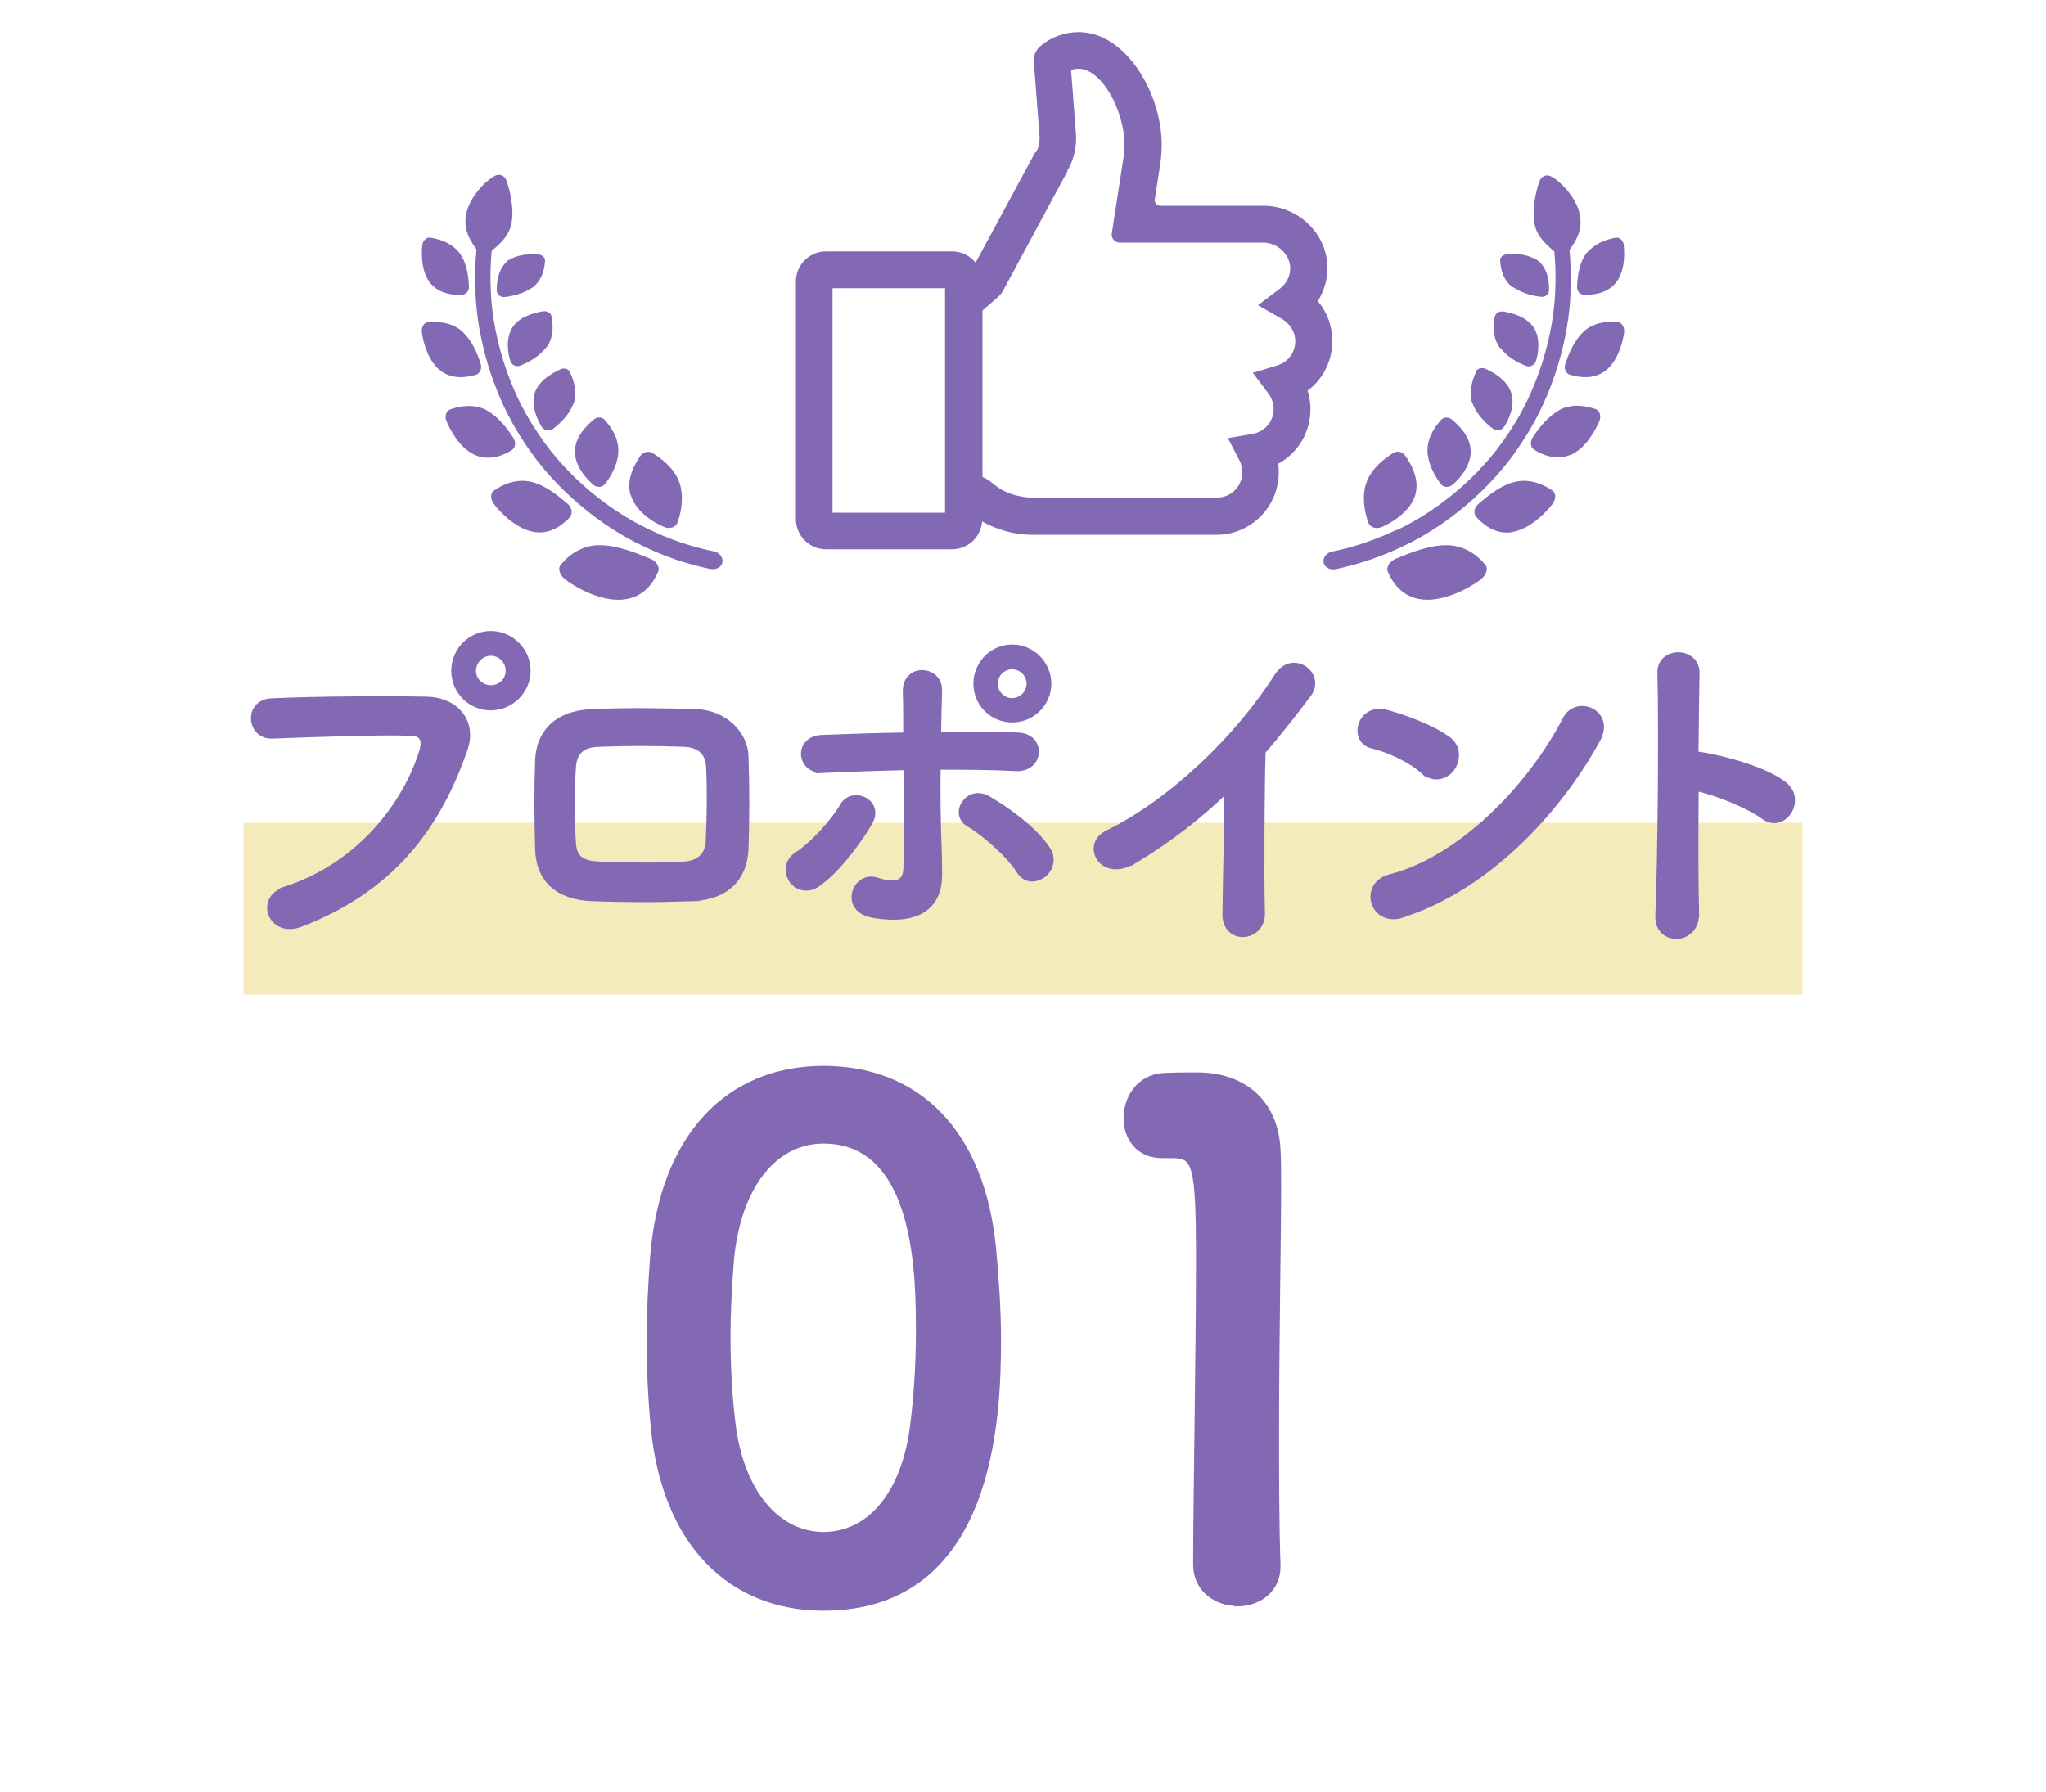
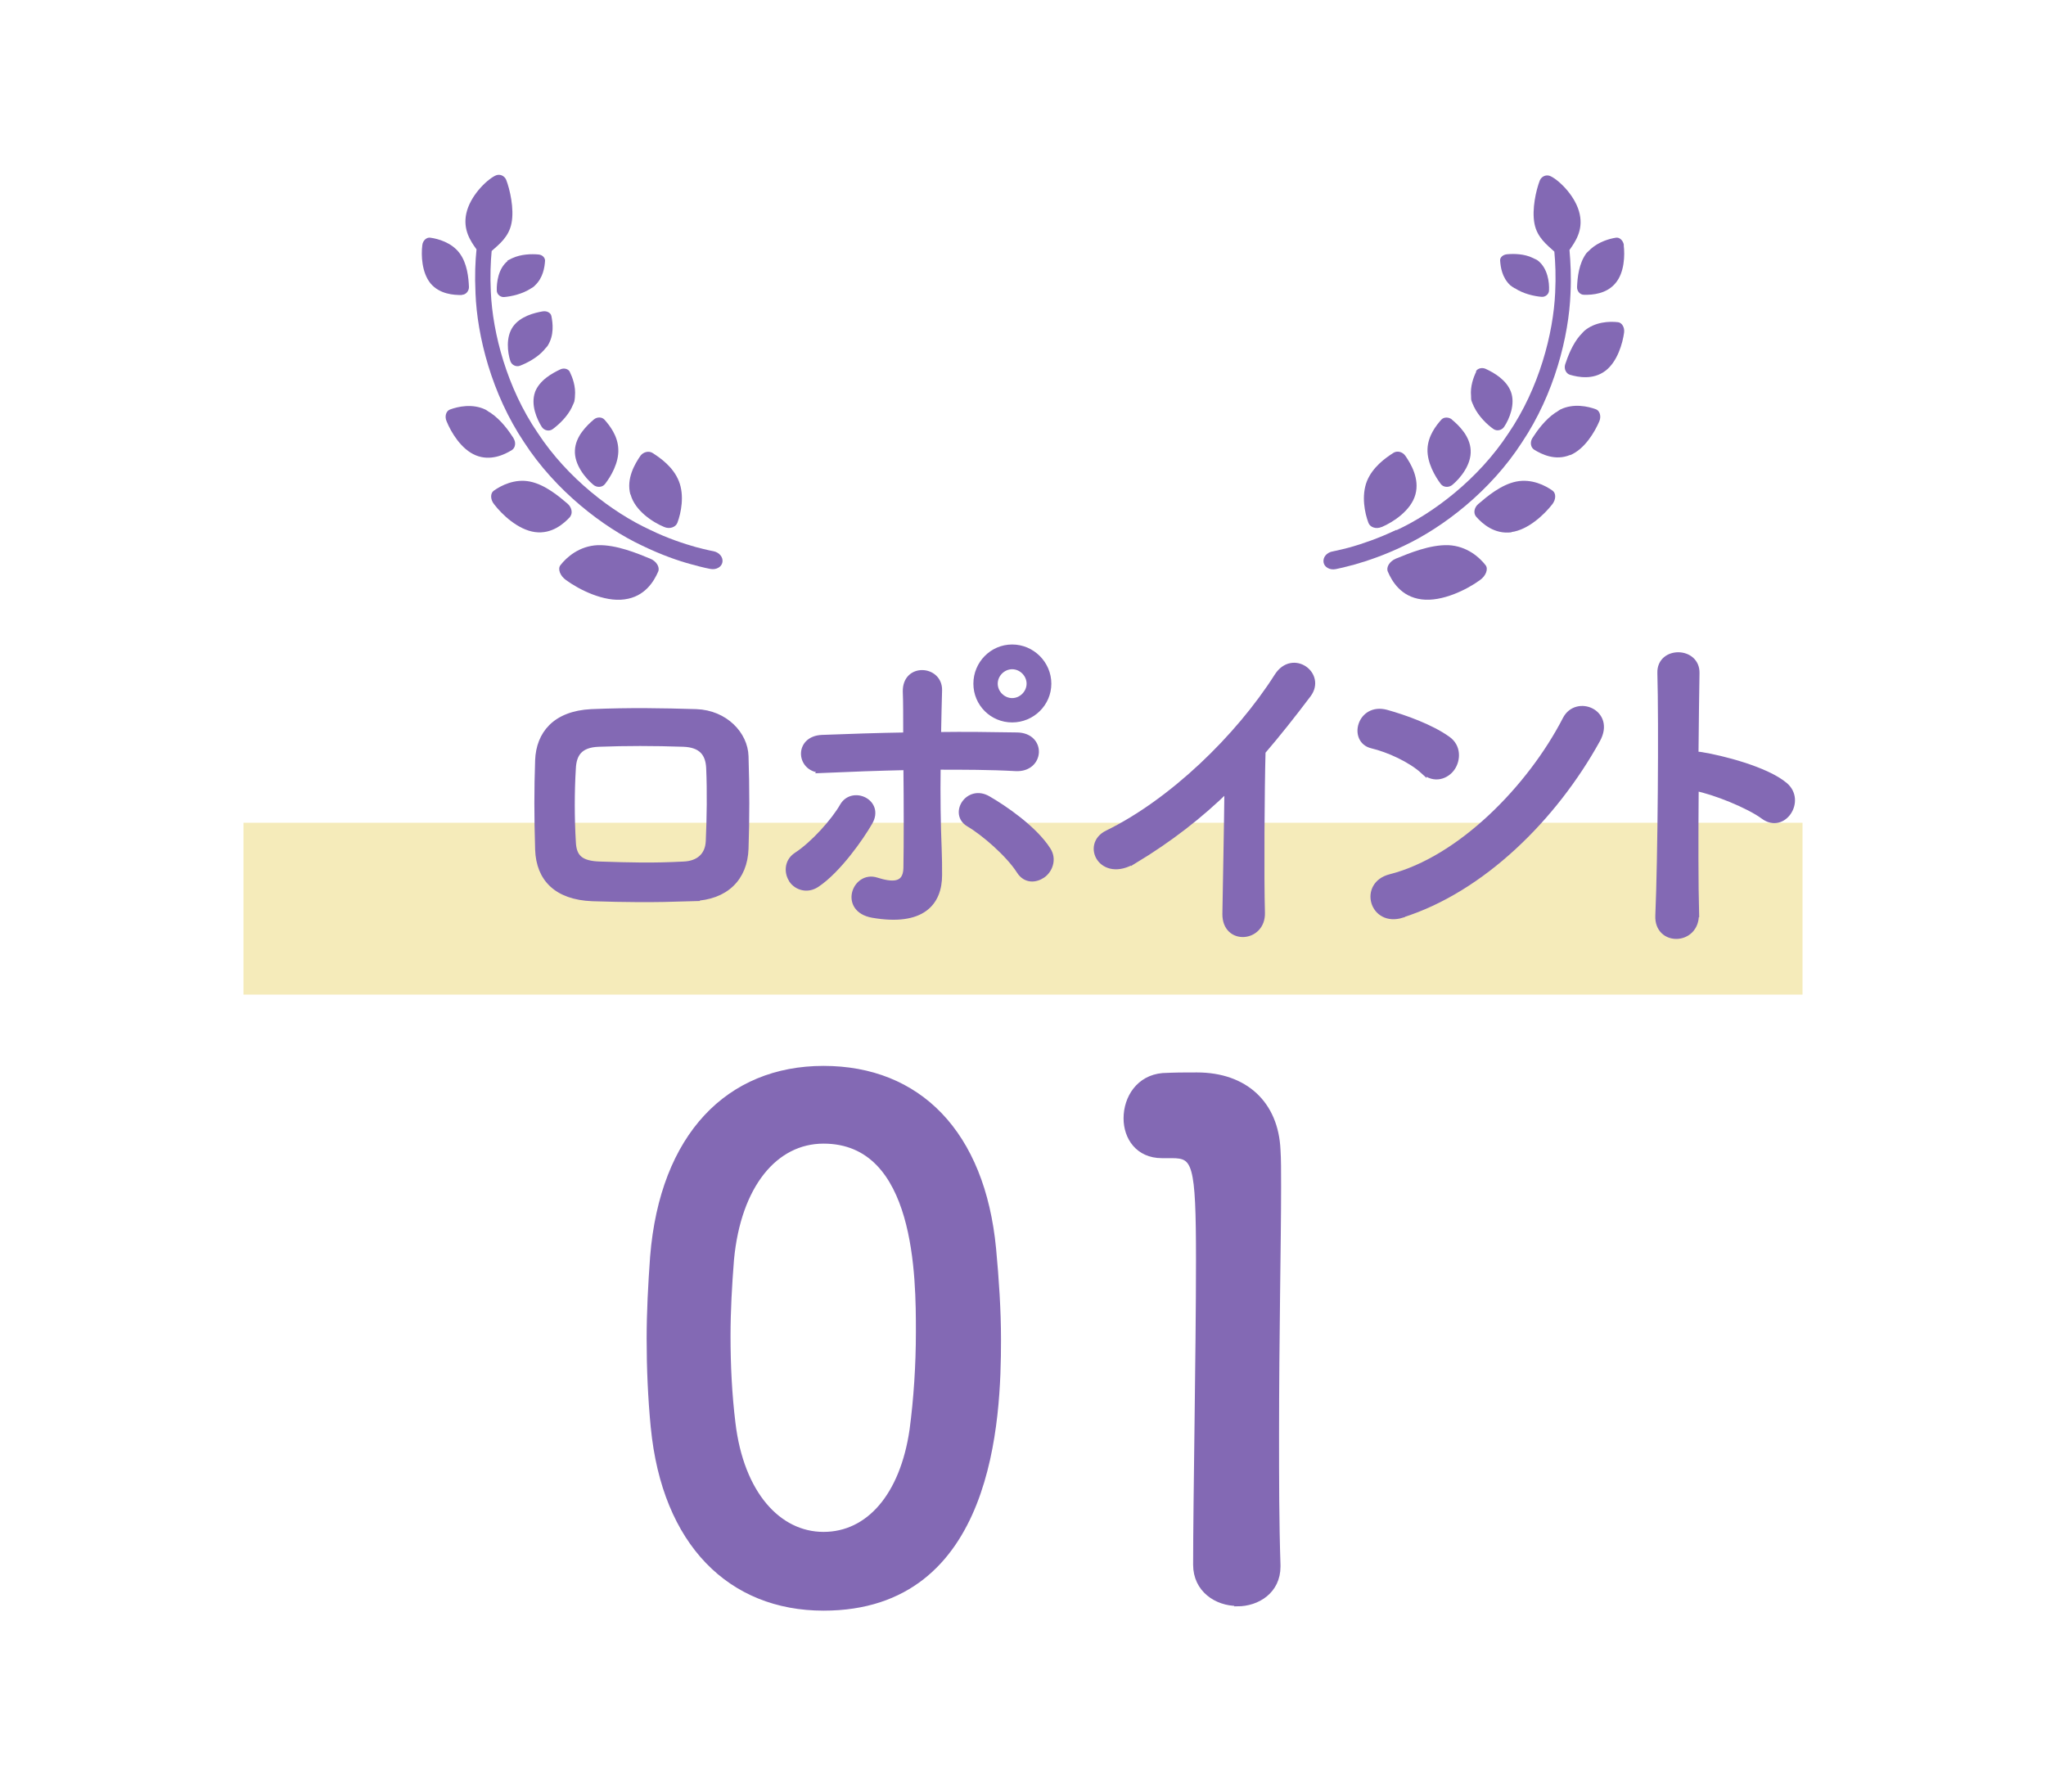
<svg xmlns="http://www.w3.org/2000/svg" id="layer" viewBox="0 0 100 87.58">
  <defs>
    <style>.cls-1{fill:none;}.cls-2{fill:#f5ebba;}.cls-3,.cls-4{fill:#8369b4;}.cls-4{stroke:#8369b4;stroke-width:.29px;}</style>
  </defs>
  <rect class="cls-2" x="11.9" y="40.22" width="76.2" height="8.4" />
  <g>
    <path class="cls-4" d="M31.95,69.76c-.14-1.46-.2-2.89-.2-4.32,0-1.29,.07-2.62,.17-4.01,.48-5.92,3.71-9.18,8.33-9.18s7.75,3.13,8.29,8.8c.14,1.5,.24,2.99,.24,4.45,0,3.84-.31,13.09-8.53,13.09-4.52,0-7.75-3.13-8.3-8.84Zm12.65,.14c.2-1.5,.31-3.16,.31-4.79,0-2.62,0-9.35-4.66-9.35-2.38,0-4.18,2.18-4.52,5.81-.1,1.26-.17,2.52-.17,3.74,0,1.43,.07,2.86,.24,4.25,.41,3.47,2.24,5.47,4.45,5.47s3.88-1.9,4.35-5.13Z" />
    <path class="cls-4" d="M60.47,78.36c-.99,0-2.01-.65-2.01-1.87,0-3.16,.14-10.4,.14-14.89,0-4.76-.17-5.13-1.33-5.13h-.48c-1.16,0-1.73-.88-1.73-1.8,0-.99,.61-1.97,1.77-2.07,.68-.03,.95-.03,1.67-.03,2.35,0,3.84,1.39,3.94,3.64,.03,.44,.03,1.05,.03,1.8,0,2.72-.1,7.28-.1,12.14,0,2.11,0,4.25,.07,6.36v.07c0,1.19-.99,1.8-1.97,1.8Z" />
  </g>
  <rect class="cls-1" width="100" height="80" />
  <g>
-     <path class="cls-4" d="M13.89,43.5c3.76-1.19,5.98-4.28,6.75-6.78,.14-.46,.08-.88-.54-.9-1.67-.05-4.35,.05-6.8,.14-1.12,.03-1.24-1.63-.03-1.68,2.24-.1,5.42-.12,7.58-.08,1.38,.02,2.35,1.05,1.85,2.45-1.19,3.4-3.26,6.7-8.02,8.52-1.44,.54-2.07-1.24-.78-1.65Zm10.1-8.92c-.99,0-1.79-.8-1.79-1.79s.8-1.8,1.79-1.8,1.8,.82,1.8,1.8-.82,1.79-1.8,1.79Zm0-2.67c-.48,0-.87,.41-.87,.88s.39,.85,.87,.85,.87-.37,.87-.85-.39-.88-.87-.88Z" />
    <path class="cls-4" d="M33.88,43.91c-2.11,.07-3.28,.05-4.93,0-1.73-.07-2.6-.95-2.65-2.38-.05-1.68-.05-2.91,0-4.37,.05-1.26,.82-2.26,2.6-2.35,1.9-.08,3.48-.05,5.13,0,1.41,.05,2.38,1.09,2.41,2.16,.05,1.55,.05,3.06,0,4.52-.05,1.43-.97,2.36-2.57,2.41Zm.78-6.36c-.03-.73-.39-1.16-1.26-1.19-1.46-.05-2.8-.05-4.13,0-.95,.03-1.24,.51-1.27,1.21-.07,1.11-.07,2.43,0,3.59,.03,.75,.37,1.07,1.31,1.1,1.55,.05,2.57,.08,4.11,0,.71-.03,1.19-.42,1.22-1.14,.05-1.12,.07-2.43,.02-3.57Z" />
    <path class="cls-4" d="M38.71,43.02c-.24-.34-.25-.9,.22-1.21,.82-.53,1.84-1.67,2.26-2.41,.48-.83,1.89-.19,1.31,.8-.42,.73-1.53,2.33-2.58,3.03-.46,.31-.97,.14-1.21-.2Zm1.5-5.39c-1.14,.05-1.29-1.51-.03-1.56,1.34-.05,2.74-.1,4.11-.12,0-.9,0-1.67-.02-2.14-.03-1.26,1.65-1.14,1.63-.07-.02,.53-.03,1.31-.05,2.19,1.31-.02,2.6,0,3.86,.02,1.29,.02,1.19,1.67-.07,1.6-1.26-.07-2.53-.07-3.81-.07-.02,1.38,0,2.84,.05,4.01,.02,.54,.02,.82,.02,1.29,0,1.34-.82,2.36-3.25,1.94-1.51-.27-.85-2.02,.19-1.68,.7,.22,1.44,.32,1.46-.61,.02-1.21,.02-3.14,0-4.93-1.36,.03-2.74,.08-4.1,.14Zm9.62,4.95c-.53-.83-1.73-1.87-2.48-2.31-.83-.49-.02-1.79,.95-1.21,.73,.42,2.24,1.43,2.92,2.5,.29,.46,.07,.99-.27,1.22s-.82,.27-1.12-.2Zm-.36-7.41c-.97,0-1.75-.78-1.75-1.75s.78-1.77,1.75-1.77,1.77,.8,1.77,1.77-.8,1.75-1.77,1.75Zm0-2.6c-.46,0-.85,.39-.85,.85s.39,.85,.85,.85,.85-.39,.85-.85-.39-.85-.85-.85Z" />
    <path class="cls-4" d="M55.42,42.07c-1.56,.95-2.45-.78-1.29-1.34,3.13-1.53,6.38-4.66,8.3-7.68,.75-1.17,2.24-.08,1.51,.9-.77,1.02-1.5,1.94-2.23,2.79-.05,1.73-.08,6.19-.03,7.89,.03,1.29-1.8,1.44-1.79,.05,.02-1.36,.08-4.13,.1-6.12-1.34,1.31-2.8,2.45-4.57,3.52Z" />
    <path class="cls-4" d="M69.58,37.7c-.63-.58-1.72-1.07-2.52-1.26-1.02-.24-.59-1.95,.7-1.6,.9,.25,2.18,.71,2.99,1.29,.53,.37,.49,1.02,.22,1.41-.27,.39-.87,.63-1.39,.15Zm-1.05,7.02c-1.45,.46-1.99-1.48-.58-1.84,3.42-.87,6.85-4.38,8.57-7.72,.54-1.05,2.29-.34,1.55,1-2.11,3.82-5.63,7.31-9.54,8.55Z" />
    <path class="cls-4" d="M82.89,44.69c.03,1.38-1.9,1.43-1.84,.07,.12-2.75,.17-9.42,.1-11.87-.03-1.16,1.8-1.14,1.77,.02-.02,.83-.03,2.31-.05,3.98,.08,0,.19,0,.29,.02,.95,.15,3.16,.7,4.08,1.48,.88,.75-.08,2.23-1.05,1.51-.73-.54-2.41-1.21-3.31-1.38-.02,2.35-.02,4.79,.02,6.17Z" />
  </g>
  <g>
-     <path class="cls-3" d="M50.6,7.44l-2.1,3.89-.59,1.09-.23,.42c-.27-.34-.7-.55-1.15-.55h-6.16c-.81,0-1.47,.66-1.47,1.47v11.62c0,.81,.66,1.47,1.47,1.47h6.16c.71,0,1.3-.5,1.44-1.16,.01-.05,.02-.11,.03-.16,0-.01,0-.02,.01-.04,1.1,.64,2.26,.65,2.31,.65h9.3c1.61-.09,2.88-1.43,2.88-3.05,0-.14,0-.29-.03-.42,.98-.53,1.58-1.55,1.58-2.67,0-.31-.05-.61-.14-.9,.76-.57,1.21-1.47,1.21-2.43,0-.71-.25-1.4-.71-1.95,.3-.48,.47-1.03,.47-1.6,0-.79-.31-1.55-.88-2.12-.6-.6-1.41-.94-2.24-.94h-5.06c-.16,0-.28-.14-.26-.3l.26-1.69c.05-.32,.08-.65,.08-.98,0-2.55-1.77-5.52-4.05-5.52-.69,0-1.36,.24-1.88,.68-.22,.19-.34,.47-.32,.76l.28,3.68c0,.14,0,.27-.03,.39-.03,.13-.08,.25-.16,.38Zm-4.41,17.56v.06h-5.5V14.09h5.5v10.9Zm5.97-16.64c.16-.27,.28-.56,.35-.86,.07-.3,.1-.62,.08-.95l-.24-3.13c.12-.04,.24-.06,.36-.06,1.16,0,2.25,2.09,2.25,3.71,0,.24-.02,.48-.06,.71l-.56,3.63c-.04,.24,.15,.45,.38,.45h7.01c.36,0,.71,.15,.97,.41,.23,.24,.36,.54,.36,.85,0,.38-.18,.74-.49,.98l-.78,.59-.26,.2-.05,.03h0s0,0,0,0h0s0,0,0,0l1.14,.65c.37,.21,.64,.57,.68,.99,.06,.6-.31,1.13-.86,1.3l-.91,.28-.25,.07h-.05s0,.01,0,.01h0s0,0,0,0h0s.77,1.03,.77,1.03c.16,.22,.25,.47,.25,.74,0,.61-.43,1.12-1.03,1.22l-.93,.16-.24,.04h-.04s0,0,0,0h0s0,0,0,0h0s.57,1.1,.57,1.1c.09,.18,.14,.37,.14,.57,0,.65-.5,1.19-1.14,1.24h-9.24s-1.02-.02-1.74-.63c-.2-.17-.38-.29-.58-.38V15.18l.76-.66c.09-.08,.17-.18,.23-.28l3.17-5.88Z" />
    <path class="cls-3" d="M30.82,24.17c.21,.79,1.08,1.36,1.64,1.59,.27,.12,.57,.01,.65-.21,.18-.48,.35-1.33,.07-2.03-.28-.7-.9-1.13-1.29-1.38-.18-.11-.44-.05-.58,.13-.28,.4-.71,1.13-.5,1.9Z" />
    <path class="cls-3" d="M29.21,26.65c-.9,.04-1.52,.59-1.82,.98-.14,.18-.02,.52,.28,.73,.63,.46,1.85,1.08,2.85,.94,1.01-.13,1.45-.9,1.65-1.36,.09-.22-.09-.51-.39-.63-.63-.26-1.66-.69-2.57-.66Z" />
    <path class="cls-3" d="M28.99,23.69c.18,.16,.45,.14,.58-.03,.29-.37,.68-1.04,.65-1.7-.02-.65-.42-1.16-.68-1.45-.12-.13-.36-.14-.52,0-.34,.29-.89,.82-.92,1.5-.04,.7,.51,1.36,.89,1.68Z" />
    <path class="cls-3" d="M27.86,25.26c.14-.16,.09-.44-.1-.62-.42-.36-1.11-.95-1.86-1.1-.74-.15-1.41,.19-1.77,.45-.17,.12-.17,.43,.02,.66,.38,.5,1.17,1.25,2,1.36,.83,.11,1.42-.42,1.73-.76Z" />
    <path class="cls-3" d="M26.53,15.22c-.41,.07-1.1,.24-1.46,.75-.36,.52-.26,1.26-.13,1.67,.06,.2,.28,.31,.47,.24,.34-.13,.85-.39,1.19-.78,.01-.01,.02-.02,.03-.04,.05-.06,.11-.11,.15-.18,.31-.51,.24-1.08,.17-1.43-.03-.16-.22-.26-.41-.23Z" />
    <path class="cls-3" d="M26.15,19.17c-.22,.62,.09,1.32,.33,1.7,.12,.18,.36,.23,.53,.11,.3-.22,.73-.62,.95-1.09,0-.02,.01-.03,.02-.05,.03-.07,.07-.14,.09-.21,.02-.08,.02-.15,.03-.22,0-.01,0-.02,0-.03,.05-.49-.12-.93-.25-1.2-.07-.15-.29-.21-.47-.12-.38,.18-1.02,.52-1.24,1.13Z" />
    <path class="cls-3" d="M25.1,21.42c-.23-.36-.61-.89-1.11-1.23-.02-.02-.04-.03-.07-.04-.07-.04-.13-.1-.2-.13-.63-.3-1.33-.15-1.73,0-.19,.07-.27,.34-.16,.58,.21,.52,.71,1.37,1.43,1.66,.71,.29,1.39-.03,1.76-.26,.17-.11,.21-.37,.08-.57Z" />
-     <path class="cls-3" d="M23.27,18.32c.19-.06,.29-.29,.23-.51-.12-.39-.34-.98-.73-1.42-.02-.02-.03-.04-.05-.05-.05-.06-.1-.12-.16-.17-.52-.43-1.22-.46-1.64-.42-.2,.02-.34,.25-.3,.5,.07,.53,.33,1.44,.92,1.88,.6,.45,1.32,.31,1.73,.19Z" />
    <path class="cls-3" d="M24.81,12.76c-.46,.37-.54,1.05-.53,1.44,0,.19,.18,.34,.37,.32,.35-.03,.89-.15,1.3-.42,0,0,0,0,0,0,.07-.04,.14-.08,.19-.14,.41-.38,.48-.91,.5-1.22,0-.15-.14-.29-.33-.3-.33-.03-.84-.02-1.27,.18-.02,0-.04,.02-.06,.03-.07,.04-.14,.06-.2,.11Z" />
    <path class="cls-3" d="M22.58,14.41c.19,0,.35-.19,.34-.39-.02-.44-.08-1.15-.47-1.66-.38-.5-1.03-.69-1.42-.74-.18-.03-.37,.14-.39,.37-.06,.48-.03,1.33,.4,1.86,.44,.53,1.14,.58,1.54,.57Z" />
    <path class="cls-3" d="M23.24,14.33c.08,2.1,.79,4.92,2.37,7.28,1.54,2.38,3.86,4.16,5.77,5.06,.95,.46,1.79,.75,2.39,.91,.6,.17,.94,.23,.94,.23,.29,.06,.56-.09,.6-.33,.04-.24-.15-.47-.42-.53,0,0-.33-.06-.89-.21-.56-.16-1.35-.41-2.25-.85-1.81-.84-4-2.49-5.47-4.73-1.51-2.21-2.2-4.88-2.29-6.88-.04-.79-.01-1.47,.04-2.01,.37-.33,.84-.69,.97-1.36,.14-.7-.08-1.66-.26-2.12-.09-.21-.33-.31-.54-.2-.44,.22-1.23,1-1.41,1.85-.17,.79,.21,1.35,.5,1.75-.06,.57-.09,1.28-.05,2.12Z" />
    <path class="cls-3" d="M67.54,25.76c.56-.24,1.43-.81,1.64-1.59,.21-.77-.22-1.5-.5-1.9-.14-.19-.4-.25-.58-.13-.39,.25-1.01,.69-1.29,1.38-.28,.71-.11,1.55,.07,2.03,.08,.23,.38,.33,.65,.21Z" />
    <path class="cls-3" d="M70.79,26.65c-.91-.03-1.93,.4-2.57,.66-.3,.13-.48,.41-.39,.63,.2,.47,.64,1.23,1.65,1.36,1,.13,2.22-.48,2.85-.94,.3-.21,.42-.55,.28-.73-.3-.39-.92-.94-1.82-.98Z" />
    <path class="cls-3" d="M70.97,20.51c-.16-.13-.4-.13-.52,0-.26,.29-.66,.8-.68,1.45-.02,.66,.37,1.33,.65,1.7,.13,.17,.4,.19,.58,.03,.38-.32,.92-.98,.88-1.68-.03-.69-.58-1.22-.92-1.5Z" />
    <path class="cls-3" d="M73.87,26.01c.83-.11,1.62-.87,2-1.36,.18-.23,.19-.53,.02-.66-.36-.26-1.03-.6-1.78-.45-.75,.15-1.44,.74-1.86,1.1-.2,.17-.25,.45-.1,.62,.3,.34,.89,.87,1.73,.76Z" />
-     <path class="cls-3" d="M73.06,15.46c-.06,.34-.13,.92,.17,1.43,.04,.07,.1,.12,.15,.18,0,.01,.02,.02,.03,.04,.34,.39,.84,.66,1.19,.78,.19,.07,.41-.04,.47-.24,.13-.41,.23-1.15-.13-1.67-.36-.51-1.05-.68-1.46-.75-.19-.03-.38,.08-.41,.23Z" />
    <path class="cls-3" d="M72.15,18.17c-.13,.27-.3,.72-.25,1.2,0,.01,0,.02,0,.03,0,.07,0,.15,.03,.22,.02,.07,.06,.14,.09,.21,0,.02,.01,.03,.02,.05,.23,.48,.65,.88,.95,1.09,.17,.12,.41,.07,.53-.11,.25-.38,.55-1.09,.33-1.7-.22-.6-.85-.95-1.24-1.13-.18-.08-.4-.02-.47,.12Z" />
    <path class="cls-3" d="M76.74,22.25c.71-.29,1.21-1.14,1.43-1.66,.1-.24,.02-.51-.16-.58-.4-.15-1.1-.3-1.73,0-.07,.03-.13,.09-.2,.13-.02,.01-.05,.03-.07,.04-.5,.34-.88,.87-1.11,1.23-.13,.2-.09,.46,.08,.57,.37,.23,1.04,.56,1.76,.26Z" />
    <path class="cls-3" d="M79.38,16.25c.03-.25-.11-.48-.3-.5-.42-.05-1.12-.02-1.64,.42-.06,.05-.1,.11-.16,.17-.02,.02-.03,.04-.05,.05-.38,.44-.6,1.03-.73,1.42-.07,.22,.04,.45,.23,.51,.41,.12,1.13,.26,1.73-.19,.59-.44,.85-1.35,.92-1.88Z" />
    <path class="cls-3" d="M74.03,14.09s0,0,.01,0c.41,.27,.94,.39,1.3,.42,.19,.02,.37-.13,.37-.32,.02-.4-.07-1.07-.53-1.44-.06-.05-.13-.08-.2-.11-.02-.01-.04-.02-.06-.03-.43-.21-.94-.21-1.27-.18-.19,.02-.34,.15-.33,.3,.02,.32,.09,.84,.5,1.22,.06,.05,.13,.09,.19,.13Z" />
    <path class="cls-3" d="M79.37,11.99c-.03-.23-.21-.4-.39-.37-.33,.05-.83,.2-1.22,.54-.02,.02-.04,.04-.06,.06-.05,.05-.1,.09-.15,.14-.39,.51-.45,1.22-.47,1.66-.01,.21,.14,.39,.34,.39,.41,.01,1.1-.04,1.54-.57,.44-.52,.46-1.37,.4-1.86Z" />
    <path class="cls-3" d="M68.25,25.9c-.9,.43-1.69,.69-2.25,.85-.56,.15-.89,.21-.89,.21-.27,.06-.46,.28-.42,.53,.04,.24,.31,.39,.6,.33,0,0,.35-.07,.94-.23,.59-.17,1.44-.45,2.39-.91,1.91-.9,4.23-2.67,5.77-5.06,1.58-2.36,2.29-5.18,2.37-7.28,.04-.83,0-1.55-.05-2.12,.29-.41,.67-.96,.5-1.75-.18-.85-.97-1.63-1.41-1.85-.21-.11-.45-.01-.54,.2-.18,.46-.4,1.41-.26,2.12,.13,.67,.61,1.03,.97,1.36,.05,.54,.08,1.22,.04,2.01-.09,1.99-.78,4.67-2.29,6.88-1.47,2.24-3.67,3.9-5.47,4.73Z" />
  </g>
</svg>